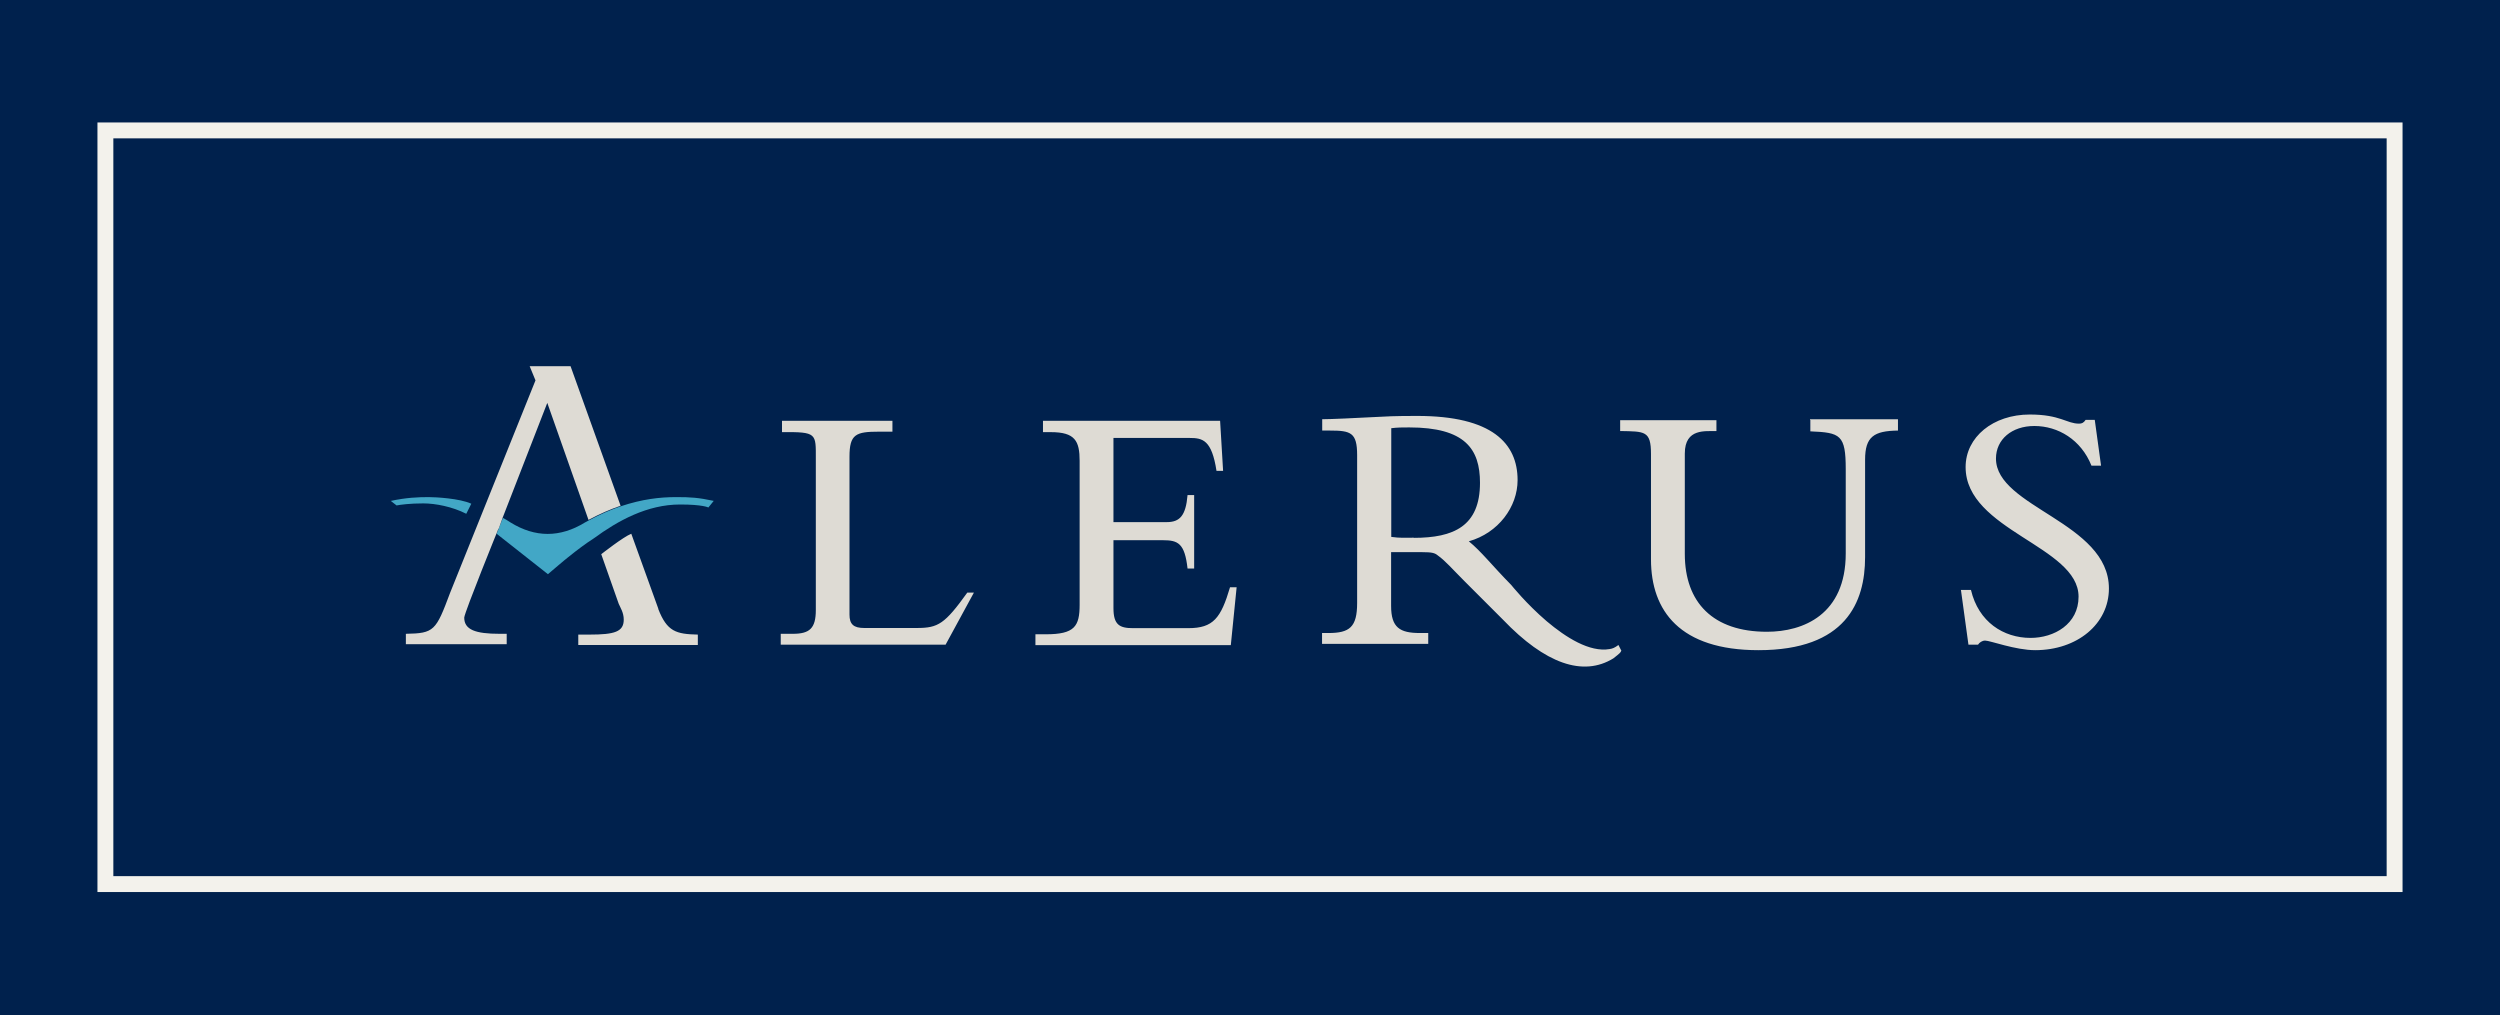
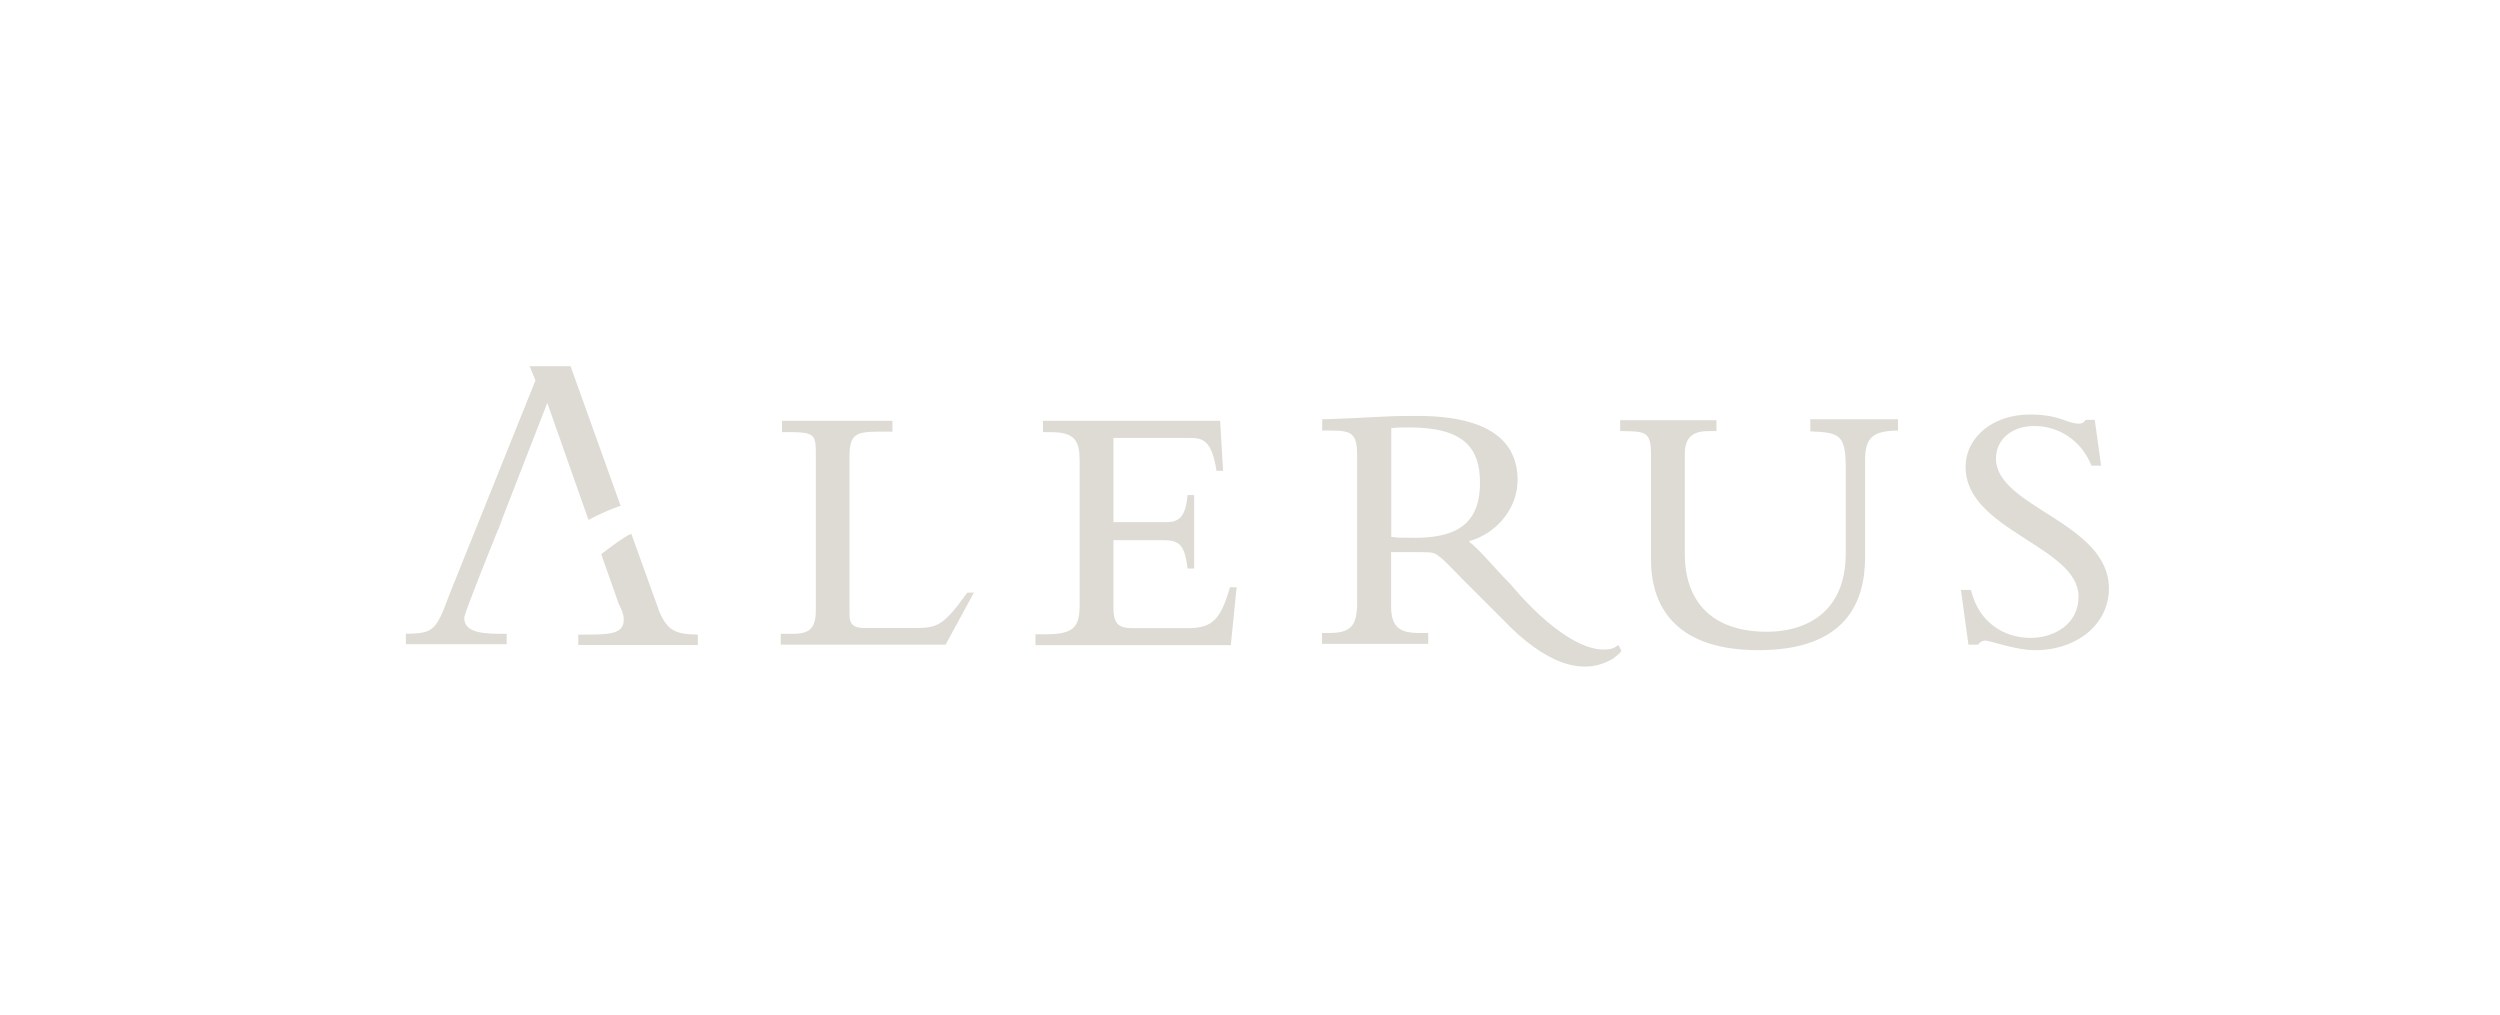
<svg xmlns="http://www.w3.org/2000/svg" id="Layer_2" data-name="Layer 2" viewBox="0 0 158.92 64.52">
  <defs>
    <style>
      .cls-1 {
        fill: #dedbd4;
      }

      .cls-2 {
        fill: #00214d;
      }

      .cls-3 {
        fill: none;
        stroke: #f3f2ec;
        stroke-width: 1.01px;
      }

      .cls-4 {
        fill: #42a7c6;
      }
    </style>
  </defs>
  <g id="Layer_1-2" data-name="Layer 1">
    <g>
-       <rect class="cls-2" width="158.92" height="64.52" />
-       <path class="cls-4" d="M42.99,31.6c.9,0,1.4.03,2.38.24h0l-.34.42s-.34-.19-1.8-.19c-2.09,0-3.95,1.03-5.48,2.15-.53.34-1.06.74-1.62,1.19-.08.05-1.3,1.09-1.3,1.09,0,0-3.05-2.41-3.26-2.57l.4-1.01c.16.08.32.19.48.29q2.36,1.46,4.74,0c.08-.05.16-.08.24-.13.74-.4,1.43-.69,2.04-.9,1.35-.45,2.46-.58,3.52-.58M24.84,31.84l.37.29c.26-.05.85-.13,1.7-.13.77,0,1.85.21,2.73.66l.32-.64h0c-.74-.34-2.28-.42-2.7-.42-.69,0-1.43.03-2.41.24" />
      <path class="cls-1" d="M60.12,40.98h-10.49v-.69h.77c1.06,0,1.46-.34,1.46-1.51v-9.61c0-1.62.08-1.72-2.15-1.7v-.72h7.02v.69h-.85c-1.48,0-1.88.16-1.88,1.59v10.04c0,.61.26.85.93.85h3.36c1.35,0,1.77-.26,3.2-2.25h.42l-1.8,3.31ZM75.91,31.47h-.42c-.11,1.32-.5,1.72-1.32,1.72h-3.39v-5.35h4.85c.82,0,1.4.13,1.7,2.09h.42l-.19-3.18h-11.26v.72h.5c1.54,0,1.83.56,1.83,1.83v9.14c0,1.38-.32,1.88-2.15,1.88h-.66v.69h12.42l.37-3.68h-.42c-.58,1.96-1.06,2.6-2.65,2.6h-3.52c-.85,0-1.24-.21-1.24-1.27v-4.32h3.15c.95,0,1.38.19,1.56,1.8h.42v-4.66h0ZM115.08,26.7v.72c1.91.08,2.25.21,2.25,2.41v5.35c0,3.89-2.7,4.98-5.01,4.98-3.42,0-5.22-1.85-5.22-4.95v-6.38c0-1.64,1.35-1.4,2.01-1.43v-.69h-6.12v.69h0c1.56.03,1.96-.03,1.96,1.46v6.7c0,3.28,1.85,5.77,6.83,5.77,5.56,0,6.78-3.05,6.78-5.91v-6.2c0-1.46.56-1.83,2.09-1.85v-.72h-5.59v.05ZM124.65,37.48l.48,3.5h.61c.08-.13.26-.26.45-.26.32,0,1.93.61,3.18.61,2.68,0,4.69-1.67,4.69-3.92,0-4.21-7.18-5.16-7.18-8.26,0-1.22,1.01-2.07,2.44-2.07,1.51,0,2.97.87,3.63,2.52h.61l-.4-2.91h-.58c-.13.19-.24.24-.42.24-.79,0-1.19-.58-3.13-.58-2.33,0-4.08,1.43-4.08,3.34,0,4.03,7.18,5.03,7.18,8.24,0,1.75-1.56,2.62-3.05,2.62-1.72,0-3.31-1.01-3.79-3.05h-.64ZM31.7,33.61l.26-.72,2.83-7.28h0l2.62,7.44c.74-.4,1.43-.69,2.04-.9l-3.18-8.87h-2.6l.37.9-5.43,13.51c-.9,2.41-1.01,2.57-2.81,2.6h0v.66h6.41v-.66h-.45c-1.54,0-2.25-.26-2.25-1.03.03-.37,2.17-5.64,2.17-5.64M41.85,38.7l-1.72-4.77h0c-.5.19-1.91,1.3-1.91,1.3l1.11,3.15c.11.26.32.56.32,1.01,0,.77-.58.95-2.17.95h-.72v.66h7.6v-.66c-1.38-.03-1.96-.19-2.52-1.64M103.06,41.37c-.05.11-.05.13-.5.48-1.93,1.19-4.34.34-7.02-2.46l-2.44-2.44c-.79-.79-1.22-1.3-1.7-1.64-.19-.16-.37-.21-.98-.21h-1.99v3.42c0,1.38.56,1.72,1.83,1.72h.53v.69h-6.75v-.69h.4c1.35,0,1.83-.37,1.83-1.91v-9.4c0-1.43-.4-1.56-1.72-1.56h-.5v-.72c.56,0,2.2-.08,3.15-.13.93-.05,1.4-.08,2.89-.08,4.77,0,6.38,1.75,6.38,4.08,0,1.7-1.22,3.36-3.1,3.89.79.64,1.48,1.54,2.7,2.78,0,0,.95,1.19,2.25,2.3,1.22,1.03,2.73,1.99,4,1.77.19-.03.32-.08.56-.26l.19.37ZM89.87,34.19c2.54,0,4.21-.74,4.21-3.5,0-2.15-.95-3.52-4.5-3.52-.42,0-.74,0-1.14.05h0v6.91c.56.08.9.05,1.43.05" />
-       <rect class="cls-3" x="6.7" y="8.29" width="145.52" height="47.91" />
    </g>
  </g>
</svg>